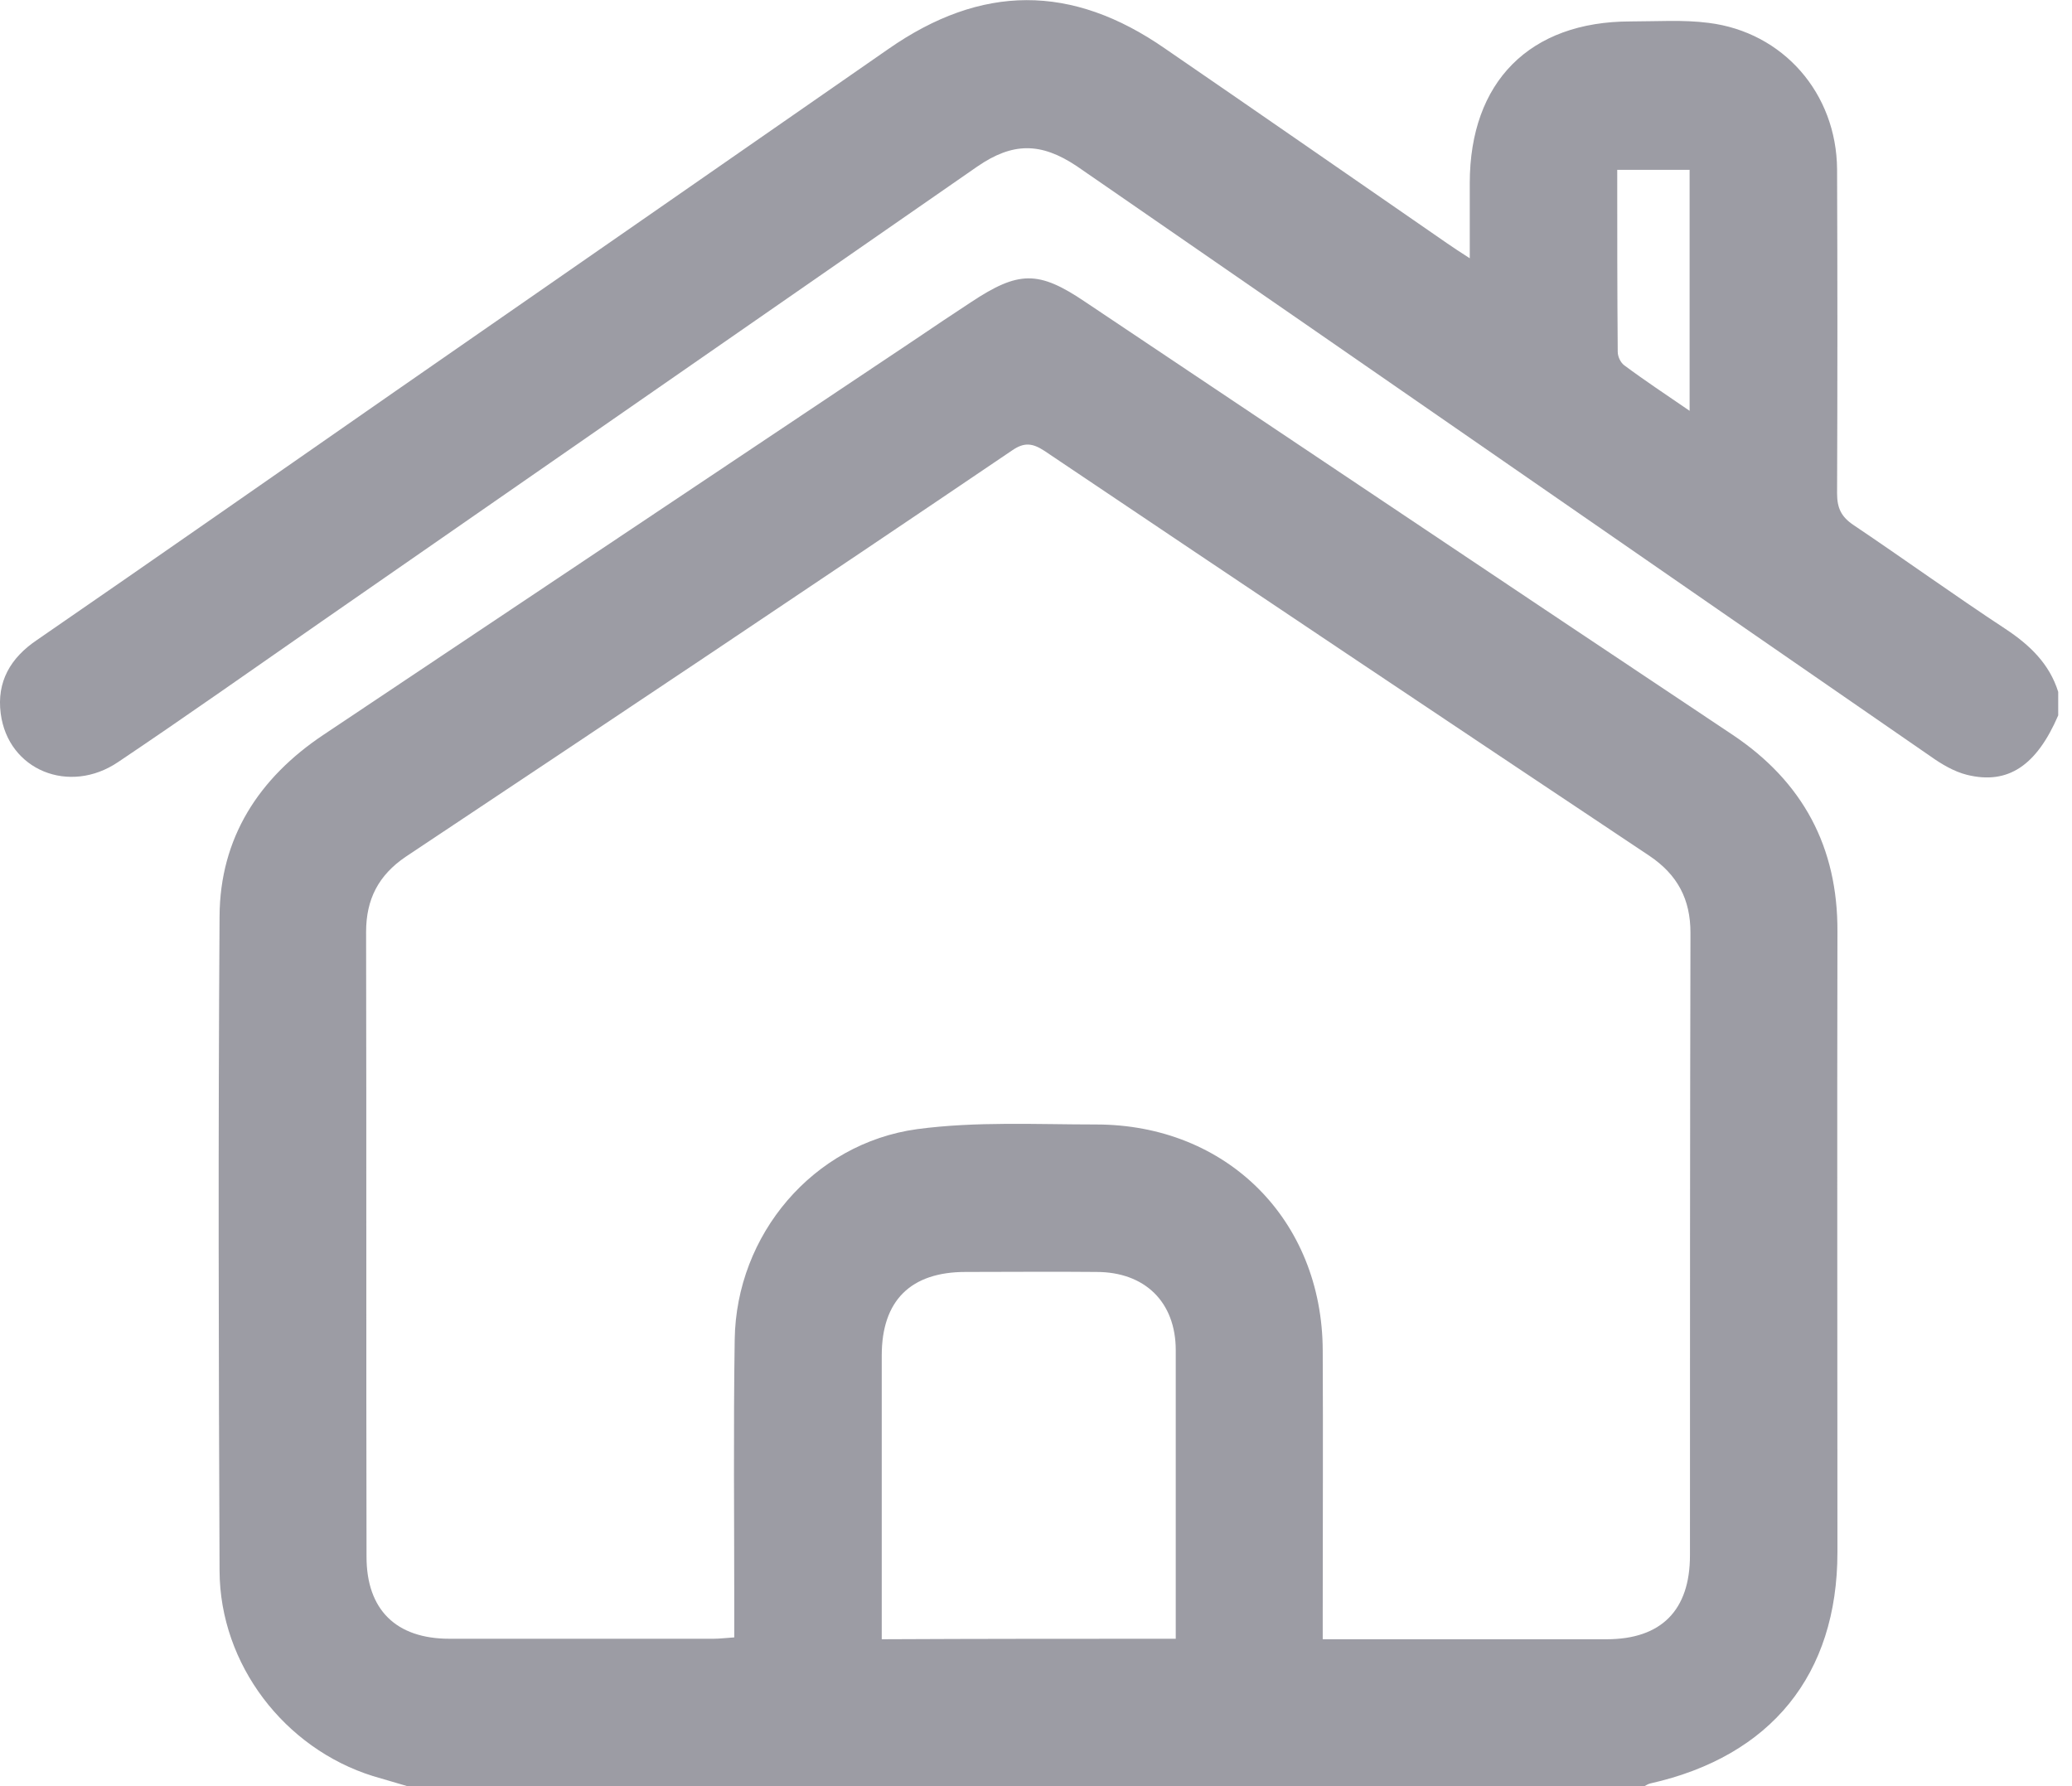
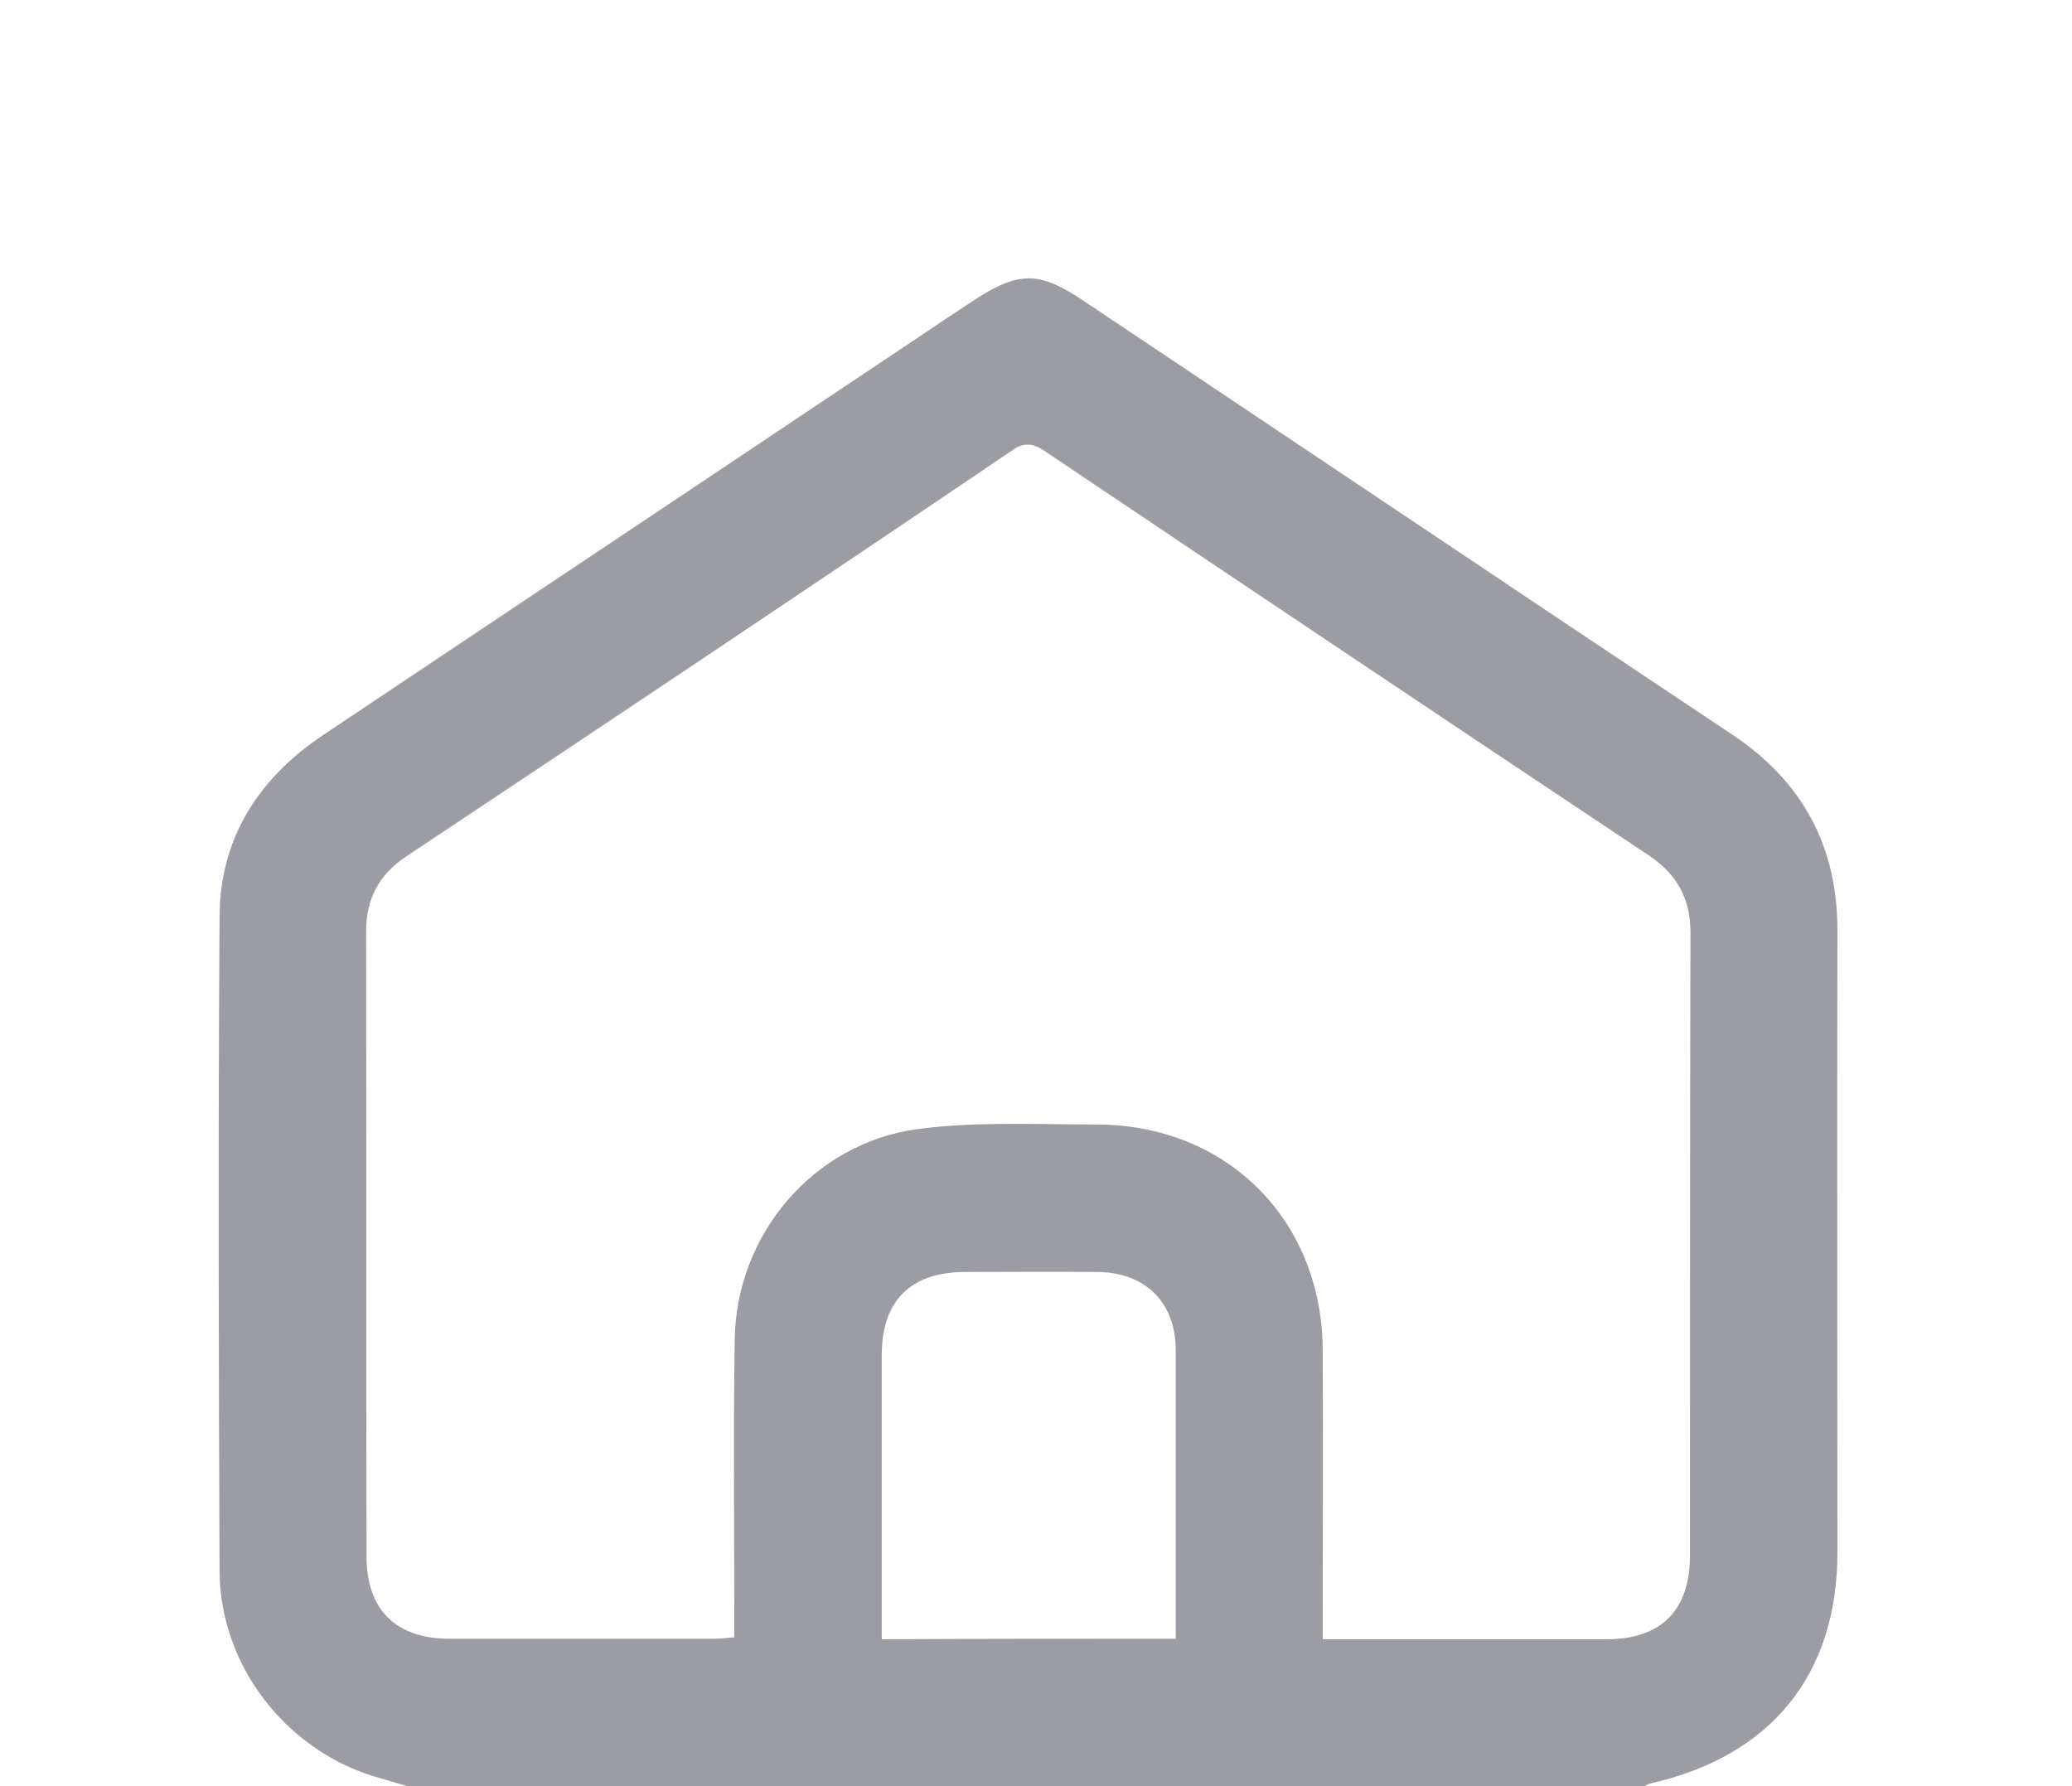
<svg xmlns="http://www.w3.org/2000/svg" width="29" height="25" viewBox="0 0 29 25" fill="none">
-   <path d="M5.704 25.001C5.543 24.956 5.382 24.904 5.22 24.859C3.982 24.472 3.079 23.298 3.073 21.989C3.06 18.932 3.053 15.881 3.073 12.824C3.079 11.728 3.621 10.889 4.53 10.283C7.291 8.439 10.051 6.594 12.812 4.749C13.069 4.575 13.328 4.401 13.585 4.233C14.256 3.788 14.534 3.782 15.191 4.227C17.339 5.665 19.48 7.097 21.628 8.535C22.499 9.116 23.376 9.703 24.247 10.283C25.233 10.941 25.724 11.857 25.717 13.043C25.711 15.939 25.717 18.829 25.717 21.725C25.717 23.44 24.788 24.582 23.099 24.962C23.066 24.969 23.041 24.988 23.015 25.001C17.249 25.001 11.476 25.001 5.704 25.001ZM18.513 22.944C18.636 22.944 18.732 22.944 18.823 22.944C20.041 22.944 21.267 22.944 22.486 22.944C23.253 22.944 23.653 22.537 23.653 21.77C23.653 18.867 23.653 15.959 23.66 13.056C23.66 12.586 23.479 12.244 23.086 11.979C20.261 10.096 17.436 8.206 14.617 6.31C14.45 6.201 14.334 6.188 14.166 6.304C11.348 8.213 8.516 10.103 5.678 11.992C5.298 12.25 5.124 12.586 5.124 13.043C5.13 15.959 5.124 18.874 5.13 21.789C5.13 22.531 5.543 22.937 6.291 22.937C7.523 22.937 8.755 22.937 9.987 22.937C10.077 22.937 10.174 22.924 10.277 22.918C10.277 22.776 10.277 22.66 10.277 22.544C10.277 21.28 10.264 20.015 10.283 18.751C10.303 17.281 11.38 16.004 12.837 15.804C13.663 15.694 14.508 15.739 15.34 15.739C17.171 15.739 18.506 17.075 18.513 18.9C18.519 20.119 18.513 21.344 18.513 22.563C18.513 22.679 18.513 22.795 18.513 22.944ZM16.456 22.937C16.456 22.834 16.456 22.763 16.456 22.692C16.456 21.428 16.456 20.164 16.456 18.9C16.456 18.223 16.023 17.803 15.346 17.803C14.733 17.797 14.127 17.803 13.514 17.803C12.747 17.803 12.341 18.203 12.341 18.971C12.341 20.19 12.341 21.415 12.341 22.634C12.341 22.737 12.341 22.834 12.341 22.944C13.727 22.937 15.062 22.937 16.456 22.937Z" fill="#9C9CA4" />
-   <path d="M28.807 10.013C28.504 10.716 28.104 10.987 27.53 10.845C27.35 10.8 27.176 10.697 27.021 10.587C23.132 7.904 19.249 5.208 15.36 2.525C15.263 2.461 15.167 2.39 15.07 2.325C14.567 1.99 14.173 1.99 13.677 2.332C10.62 4.454 7.569 6.569 4.512 8.691C3.564 9.349 2.616 10.02 1.655 10.665C0.971 11.129 0.113 10.781 0.01 9.987C-0.048 9.542 0.146 9.207 0.52 8.956C2.197 7.801 3.867 6.634 5.537 5.473C7.833 3.88 10.13 2.287 12.432 0.687C13.735 -0.222 14.999 -0.229 16.308 0.681C17.624 1.584 18.933 2.493 20.249 3.402C20.333 3.461 20.423 3.519 20.571 3.615C20.571 3.235 20.571 2.899 20.571 2.564C20.571 1.145 21.41 0.3 22.822 0.3C23.19 0.3 23.557 0.274 23.912 0.32C24.957 0.449 25.705 1.306 25.712 2.371C25.718 3.88 25.718 5.395 25.712 6.905C25.712 7.111 25.77 7.234 25.944 7.35C26.653 7.827 27.35 8.33 28.066 8.801C28.407 9.026 28.685 9.291 28.807 9.684C28.807 9.8 28.807 9.904 28.807 10.013ZM23.648 5.75C23.648 4.596 23.648 3.493 23.648 2.377C23.306 2.377 22.983 2.377 22.635 2.377C22.635 3.241 22.635 4.08 22.642 4.925C22.642 4.989 22.68 5.073 22.732 5.112C23.016 5.324 23.319 5.524 23.648 5.75Z" fill="#9C9CA4" />
+   <path d="M5.704 25.001C5.543 24.956 5.382 24.904 5.22 24.859C3.982 24.472 3.079 23.298 3.073 21.989C3.06 18.932 3.053 15.881 3.073 12.824C3.079 11.728 3.621 10.889 4.53 10.283C7.291 8.439 10.051 6.594 12.812 4.749C13.069 4.575 13.328 4.401 13.585 4.233C14.256 3.788 14.534 3.782 15.191 4.227C17.339 5.665 19.48 7.097 21.628 8.535C22.499 9.116 23.376 9.703 24.247 10.283C25.233 10.941 25.724 11.857 25.717 13.043C25.711 15.939 25.717 18.829 25.717 21.725C25.717 23.44 24.788 24.582 23.099 24.962C23.066 24.969 23.041 24.988 23.015 25.001C17.249 25.001 11.476 25.001 5.704 25.001ZM18.513 22.944C18.636 22.944 18.732 22.944 18.823 22.944C20.041 22.944 21.267 22.944 22.486 22.944C23.253 22.944 23.653 22.537 23.653 21.77C23.653 18.867 23.653 15.959 23.66 13.056C23.66 12.586 23.479 12.244 23.086 11.979C20.261 10.096 17.436 8.206 14.617 6.31C14.45 6.201 14.334 6.188 14.166 6.304C11.348 8.213 8.516 10.103 5.678 11.992C5.298 12.25 5.124 12.586 5.124 13.043C5.13 15.959 5.124 18.874 5.13 21.789C5.13 22.531 5.543 22.937 6.291 22.937C7.523 22.937 8.755 22.937 9.987 22.937C10.077 22.937 10.174 22.924 10.277 22.918C10.277 22.776 10.277 22.66 10.277 22.544C10.277 21.28 10.264 20.015 10.283 18.751C10.303 17.281 11.38 16.004 12.837 15.804C13.663 15.694 14.508 15.739 15.34 15.739C17.171 15.739 18.506 17.075 18.513 18.9C18.519 20.119 18.513 21.344 18.513 22.563ZM16.456 22.937C16.456 22.834 16.456 22.763 16.456 22.692C16.456 21.428 16.456 20.164 16.456 18.9C16.456 18.223 16.023 17.803 15.346 17.803C14.733 17.797 14.127 17.803 13.514 17.803C12.747 17.803 12.341 18.203 12.341 18.971C12.341 20.19 12.341 21.415 12.341 22.634C12.341 22.737 12.341 22.834 12.341 22.944C13.727 22.937 15.062 22.937 16.456 22.937Z" fill="#9C9CA4" />
</svg>